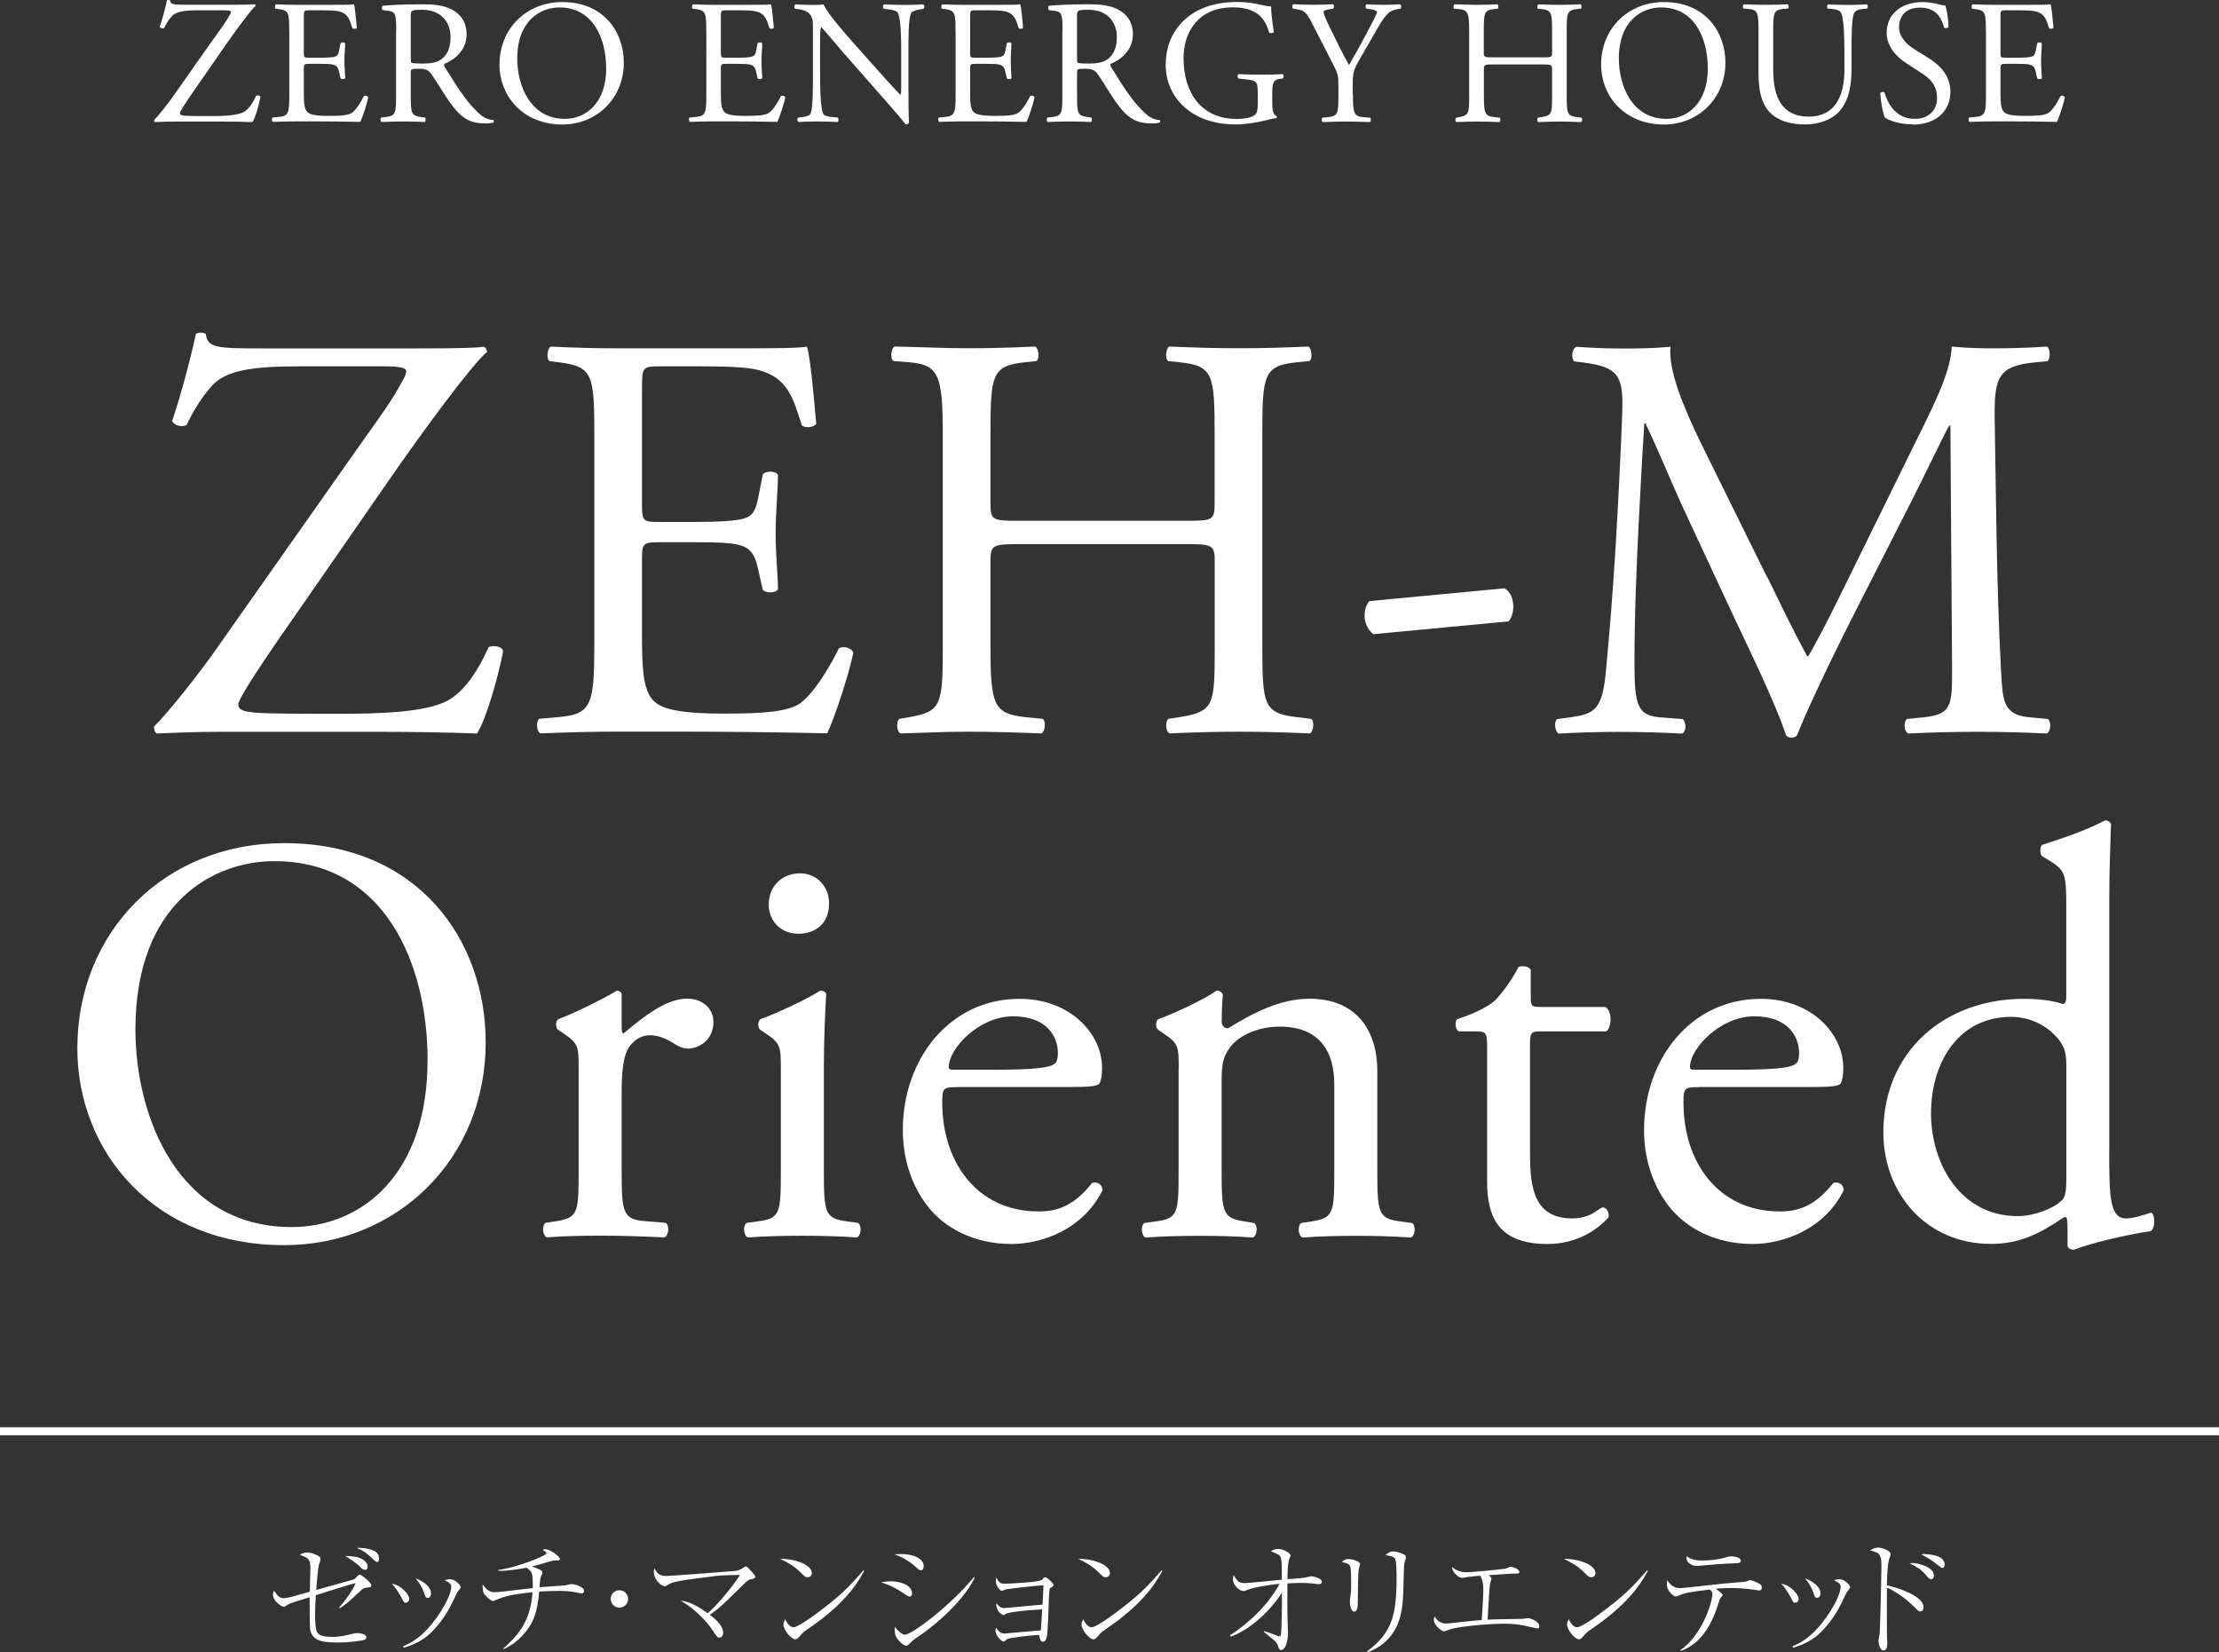
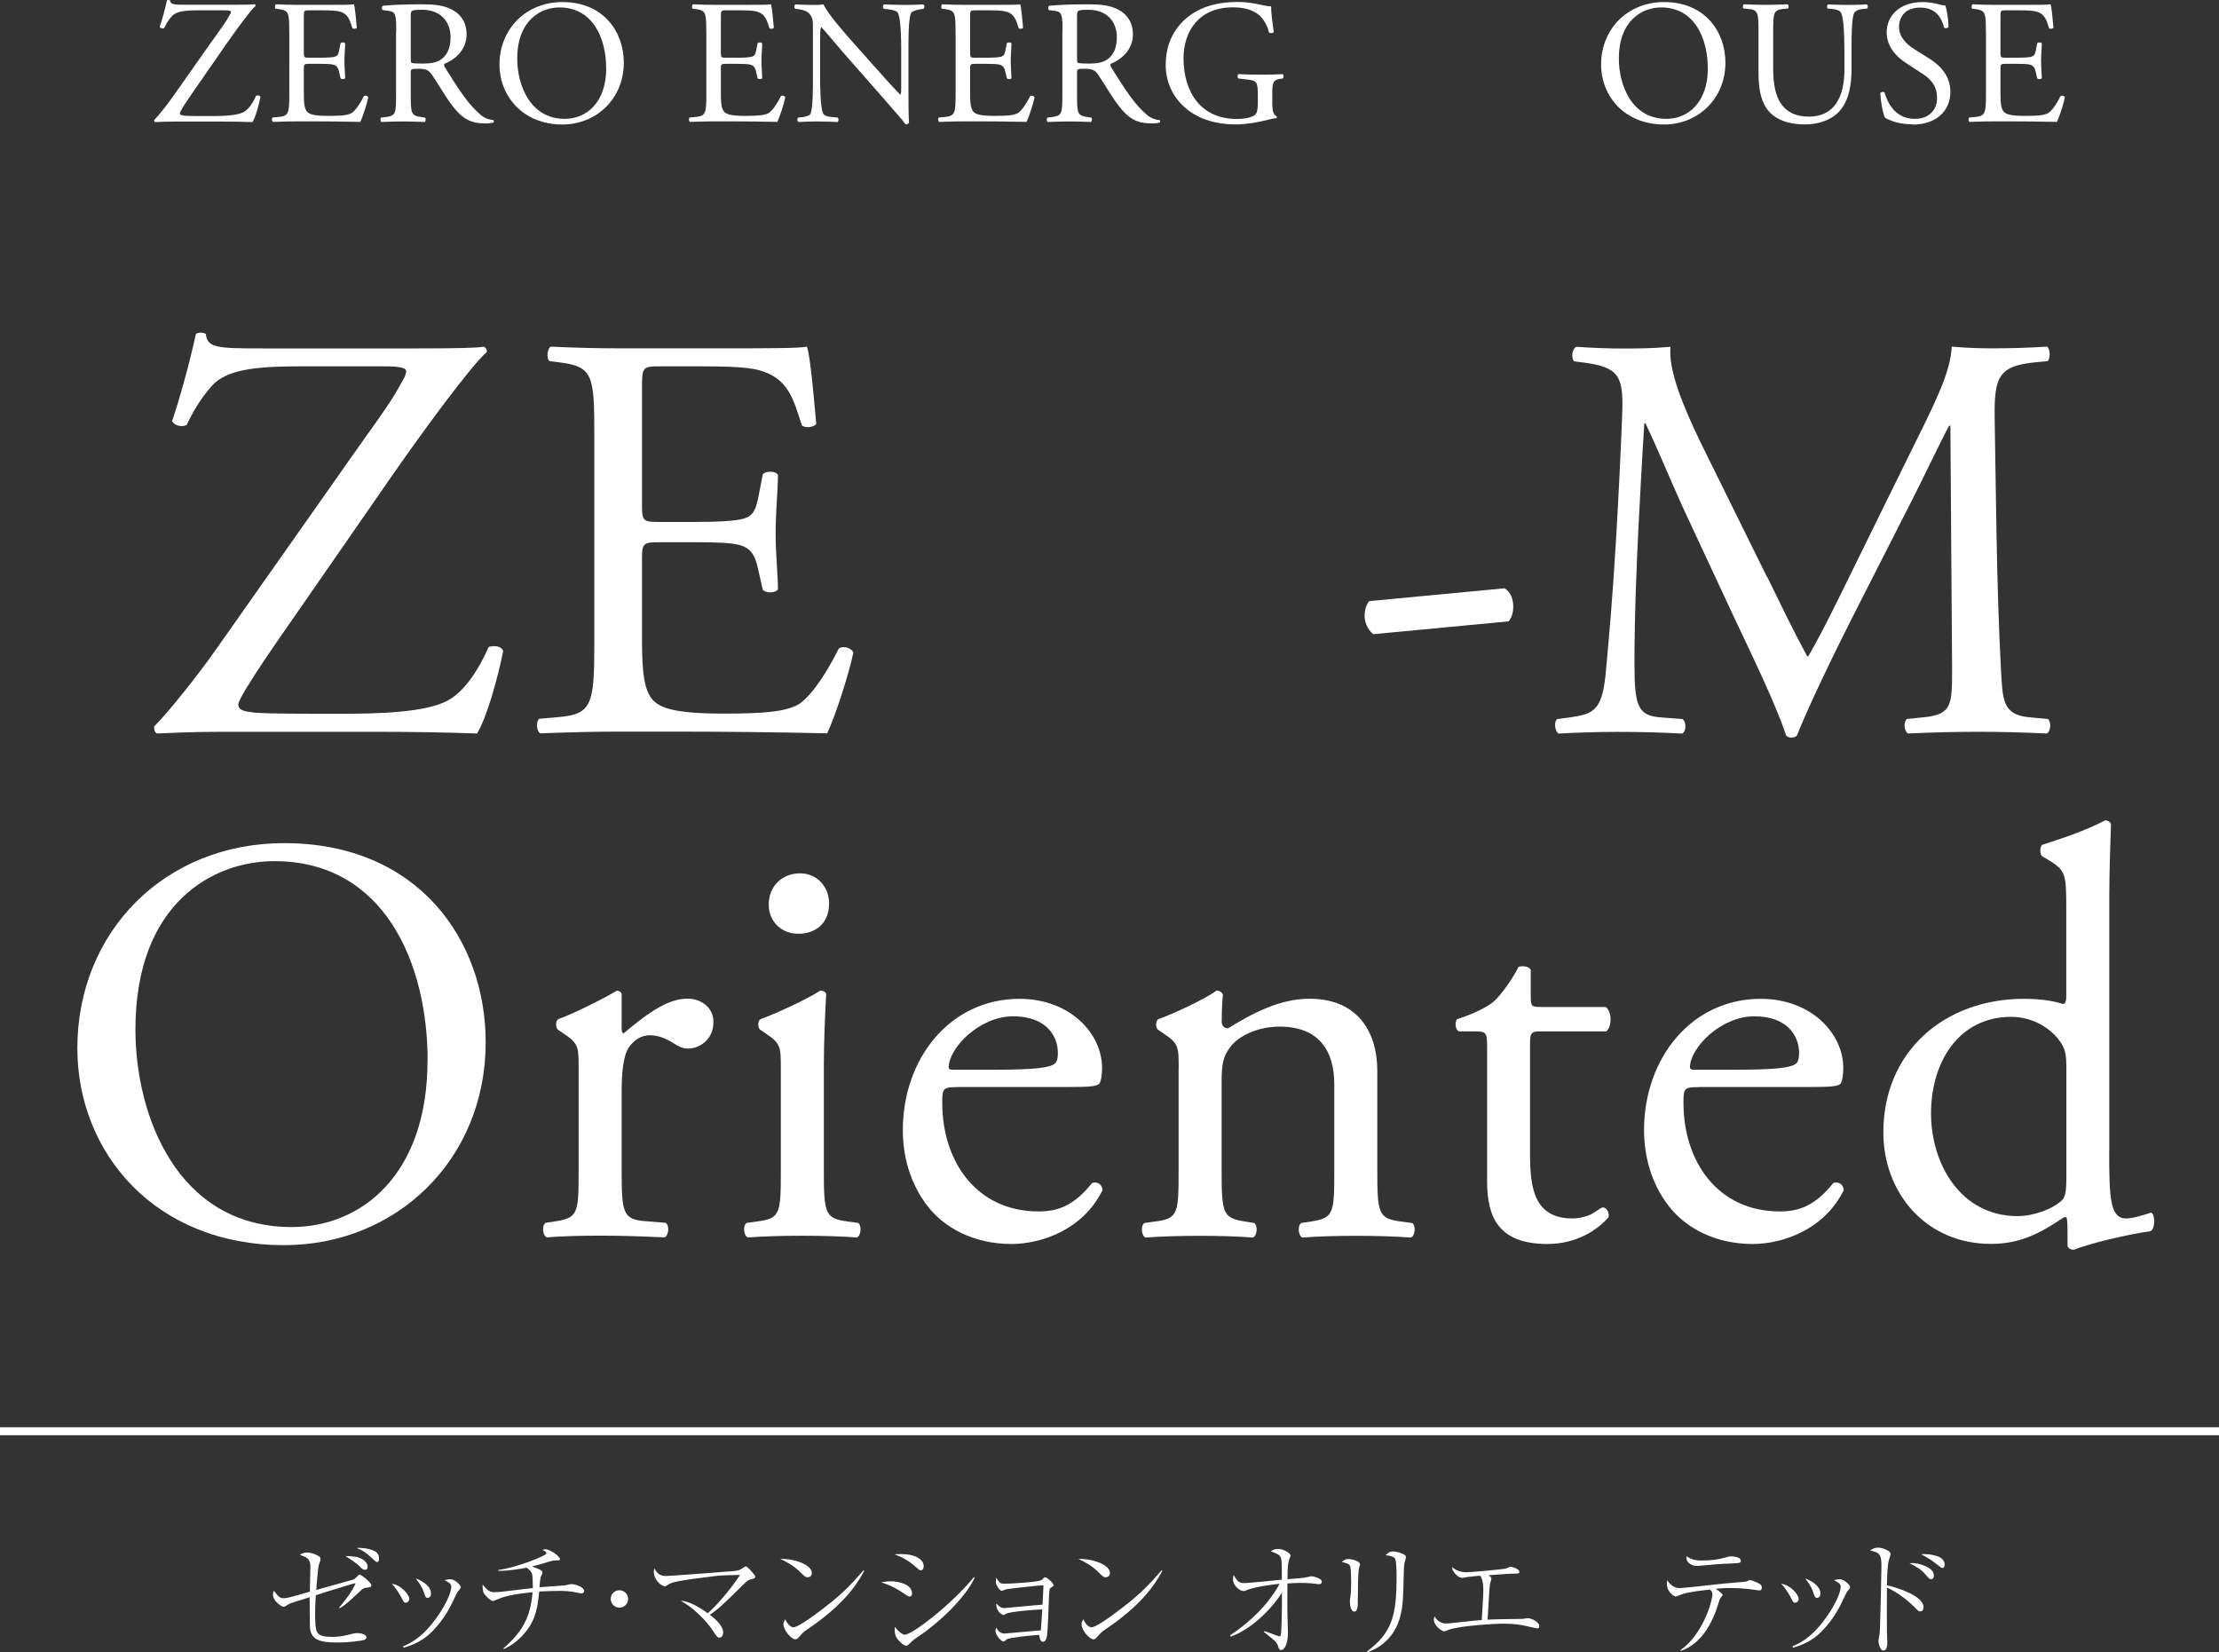
<svg xmlns="http://www.w3.org/2000/svg" id="_イヤー_2" viewBox="0 0 247.58 184.32">
  <rect x="0" y="0" width="247.58" height="184.32" fill="#333333" stroke="none" />
  <defs>
    <style>.cls-1{fill:#fff;}.cls-2{fill:none;stroke:#fff;stroke-miterlimit:10;stroke-width:.89px;}</style>
  </defs>
  <g id="text">
    <g>
      <g>
        <path class="cls-1" d="M38.25,52.34c3.37-4.8,5.25-7.26,6.29-9.2,.45-.78,.78-1.3,.78-1.75,0-.32-.65-.52-2.33-.52h-9.66c-5.18,0-8.1,.45-9.66,2.14-1.36,1.49-2.33,3.3-2.85,4.41-.58,.26-1.36,.06-1.62-.45,.78-2.27,1.88-6.16,2.66-9.72,.26-.19,.78-.19,1.1,0,.19,1.56,1.17,1.62,6.42,1.62h17.11c4.67,0,6.74-.06,7.45-.19,.26,.06,.39,.32,.39,.58-1.75,1.49-7.26,9.01-10.63,13.87l-10.69,15.42c-.71,1.04-6.42,9.07-6.42,10.04,0,.65,.65,.78,1.81,.91,1.68,.13,5.05,.13,9.59,.13,4.15,0,9.53-.13,11.99-1.49,1.88-1.04,3.43-3.43,4.54-5.96,.58-.19,1.43-.13,1.62,.45-.58,2.98-1.88,7.58-2.92,9.2-3.56-.13-7.26-.19-11.79-.19H24.77c-3.43,0-5.77,.13-7.26,.19-.26-.13-.32-.45-.32-.78,1.36-1.3,5.05-5.9,7.06-8.81l14-19.89Z" />
        <path class="cls-1" d="M66.31,48.59c0-6.74-.13-7.71-3.95-8.17l-1.04-.13c-.39-.26-.26-1.43,.13-1.62,2.79,.13,4.99,.19,7.65,.19h12.18c4.15,0,7.97,0,8.75-.19,.39,1.1,.78,5.77,1.04,8.62-.26,.39-1.3,.52-1.62,.13-.97-3.05-1.55-5.31-4.92-6.16-1.36-.32-3.43-.39-6.29-.39h-4.67c-1.94,0-1.94,.13-1.94,2.59v12.96c0,1.81,.2,1.81,2.14,1.81h3.76c2.72,0,4.73-.13,5.51-.39,.78-.26,1.23-.65,1.55-2.27l.52-2.66c.32-.39,1.43-.39,1.69,.06,0,1.56-.26,4.08-.26,6.55,0,2.33,.26,4.8,.26,6.22-.26,.45-1.36,.45-1.69,.06l-.58-2.53c-.26-1.17-.71-2.14-2.01-2.46-.91-.26-2.46-.32-4.99-.32h-3.76c-1.94,0-2.14,.06-2.14,1.75v9.14c0,3.43,.2,5.64,1.23,6.74,.78,.78,2.14,1.49,7.84,1.49,4.99,0,6.87-.26,8.29-.97,1.17-.65,2.92-2.92,4.6-6.29,.45-.32,1.36-.13,1.62,.45-.45,2.27-2.07,7.26-2.92,9.01-5.83-.13-11.6-.19-17.37-.19h-5.83c-2.79,0-4.99,.06-8.81,.19-.39-.19-.52-1.23-.13-1.62l2.14-.19c3.69-.32,4.02-1.3,4.02-8.1v-23.33Z" />
-         <path class="cls-1" d="M113.75,60.7c-3.11,0-3.24,.13-3.24,2.07v9.14c0,6.8,.32,7.71,3.95,8.1l1.88,.19c.39,.26,.26,1.43-.13,1.62-3.5-.13-5.7-.19-8.23-.19-2.79,0-4.99,.13-7.52,.19-.39-.19-.52-1.23-.13-1.62l1.1-.19c3.63-.65,3.76-1.3,3.76-8.1v-23.33c0-6.8-.45-7.91-3.82-8.17l-1.69-.13c-.39-.26-.26-1.43,.13-1.62,3.18,.06,5.38,.19,8.17,.19,2.53,0,4.73-.06,7.52-.19,.39,.19,.52,1.36,.13,1.62l-1.23,.13c-3.76,.39-3.89,1.36-3.89,8.17v7.45c0,2.01,.13,2.07,3.24,2.07h18.53c3.11,0,3.24-.06,3.24-2.07v-7.45c0-6.8-.13-7.78-3.95-8.17l-1.23-.13c-.39-.26-.26-1.43,.13-1.62,2.98,.13,5.18,.19,7.84,.19s4.73-.06,7.65-.19c.39,.19,.52,1.36,.13,1.62l-1.36,.13c-3.76,.39-3.89,1.36-3.89,8.17v23.33c0,6.8,.13,7.65,3.89,8.1l1.56,.19c.39,.26,.26,1.43-.13,1.62-3.11-.13-5.31-.19-7.84-.19-2.66,0-4.99,.06-7.84,.19-.39-.19-.52-1.23-.13-1.62l1.23-.19c3.95-.65,3.95-1.3,3.95-8.1v-9.14c0-1.94-.13-2.07-3.24-2.07h-18.53Z" />
        <path class="cls-1" d="M167.87,65.63c.71,.45,.97,1.23,.97,2.07,0,.65-.19,1.23-.52,1.62l-15.1,1.43c-.71-.58-.97-1.43-.97-2.07s.2-1.23,.52-1.62l15.1-1.43Z" />
        <path class="cls-1" d="M197.16,64.33c1.49,3.05,2.92,6.03,4.47,8.88h.13c1.75-3.05,3.37-6.42,4.99-9.72l6.09-12.38c2.92-5.9,4.79-9.46,4.92-12.44,2.2,.19,3.56,.19,4.86,.19,1.62,0,3.76-.06,5.77-.19,.39,.26,.39,1.36,.06,1.62l-1.36,.13c-4.08,.39-4.6,1.62-4.54,6.16,.13,6.87,.19,18.86,.71,28.19,.19,3.24,.13,4.99,3.17,5.25l2.07,.19c.39,.39,.32,1.36-.13,1.62-2.66-.13-5.31-.19-7.65-.19s-5.18,.06-7.84,.19c-.45-.32-.52-1.23-.13-1.62l1.88-.19c3.17-.32,3.17-1.36,3.17-5.51l-.19-27.02h-.13c-.45,.71-2.92,5.9-4.21,8.42l-5.77,11.34c-2.92,5.7-5.83,11.79-7,14.78-.13,.19-.39,.26-.65,.26-.13,0-.45-.06-.58-.26-1.1-3.43-4.21-9.79-5.7-12.96l-5.83-12.51c-1.36-2.98-2.72-6.35-4.15-9.33h-.13c-.26,4.02-.45,7.78-.65,11.54-.19,3.95-.45,9.72-.45,15.23,0,4.8,.39,5.83,2.92,6.03l2.46,.19c.45,.39,.39,1.43-.07,1.62-2.2-.13-4.73-.19-7.19-.19-2.07,0-4.41,.06-6.61,.19-.39-.32-.52-1.3-.13-1.62l1.43-.19c2.72-.39,3.63-.78,4.02-5.31,.39-4.28,.71-7.84,1.1-14.26,.32-5.38,.58-10.89,.71-14.45,.13-4.08-.39-5.05-4.34-5.57l-1.04-.13c-.32-.39-.26-1.36,.26-1.62,1.94,.13,3.5,.19,5.12,.19,1.49,0,3.24,0,5.38-.19-.26,2.53,1.36,6.55,3.37,10.69l7.39,14.97Z" />
        <path class="cls-1" d="M8.63,116.94c0-12.96,9.72-22.88,23.07-22.88,14.97,0,22.49,10.82,22.49,22.23,0,13.09-9.98,22.62-22.49,22.62-14.39,0-23.07-10.3-23.07-21.97Zm39.08,1.36c0-10.69-4.73-22.23-17.11-22.23-6.74,0-15.49,4.6-15.49,18.79,0,9.59,4.67,22.03,17.43,22.03,7.78,0,15.16-5.83,15.16-18.6Z" />
        <path class="cls-1" d="M64.56,119.27c0-2.53,0-2.85-1.75-4.02l-.58-.39c-.26-.26-.26-.97,.07-1.17,1.49-.52,4.92-2.2,6.54-3.18,.32,.06,.52,.19,.52,.45v3.76c0,.32,.06,.52,.19,.58,2.27-1.88,4.73-3.89,7.13-3.89,1.62,0,2.92,1.04,2.92,2.59,0,2.14-1.75,2.98-2.79,2.98-.65,0-.97-.19-1.43-.45-.97-.65-1.94-1.04-2.85-1.04-1.04,0-1.81,.58-2.33,1.3-.65,.91-.84,2.79-.84,4.99v8.81c0,4.67,.13,5.44,2.59,5.64l2.33,.19c.45,.32,.32,1.43-.13,1.62-3.04-.13-4.92-.19-7.19-.19s-4.28,.06-5.96,.19c-.45-.19-.58-1.3-.13-1.62l1.23-.19c2.4-.39,2.46-.97,2.46-5.64v-11.34Z" />
        <path class="cls-1" d="M87.12,119.27c0-2.53,0-2.85-1.75-4.02l-.58-.39c-.26-.26-.26-.97,.07-1.17,1.49-.52,5.18-2.2,6.67-3.18,.32,0,.58,.13,.65,.39-.13,2.27-.26,5.38-.26,8.04v11.66c0,4.67,.13,5.31,2.46,5.64l1.36,.19c.45,.32,.32,1.43-.13,1.62-1.94-.13-3.82-.19-6.09-.19s-4.28,.06-6.09,.19c-.45-.19-.58-1.3-.13-1.62l1.36-.19c2.4-.32,2.46-.97,2.46-5.64v-11.34Zm5.38-18.47c0,2.33-1.62,3.37-3.43,3.37-2.01,0-3.3-1.49-3.3-3.24,0-2.14,1.55-3.5,3.5-3.5s3.24,1.56,3.24,3.37Z" />
        <path class="cls-1" d="M106.88,121.28c-1.69,0-1.75,.13-1.75,1.75,0,6.55,3.82,12.12,10.76,12.12,2.14,0,3.95-.65,5.96-3.18,.65-.19,1.1,.19,1.17,.78-2.14,4.41-6.8,6.03-10.17,6.03-4.21,0-7.52-1.81-9.4-4.28-1.94-2.53-2.72-5.57-2.72-8.42,0-7.97,5.25-14.65,13.03-14.65,5.57,0,9.2,3.82,9.2,7.71,0,.91-.13,1.43-.26,1.68-.19,.39-1.1,.45-3.82,.45h-11.99Zm4.02-1.94c4.8,0,6.22-.26,6.74-.65,.19-.13,.39-.39,.39-1.23,0-1.81-1.23-4.08-4.99-4.08s-7.13,3.5-7.19,5.64c0,.13,0,.32,.45,.32h4.6Z" />
        <path class="cls-1" d="M131.51,119.27c0-2.53,0-2.85-1.75-4.02l-.58-.39c-.26-.26-.26-.97,.07-1.17,1.49-.52,5.18-2.2,6.48-3.18,.26,0,.58,.13,.71,.45-.13,1.49-.13,2.46-.13,3.05,0,.39,.26,.71,.71,.71,2.72-1.68,5.77-3.3,9.07-3.3,5.38,0,7.58,3.69,7.58,8.04v11.15c0,4.67,.13,5.31,2.46,5.64l1.43,.19c.45,.32,.32,1.43-.13,1.62-1.94-.13-3.82-.19-6.09-.19s-4.28,.06-6.03,.19c-.45-.19-.58-1.3-.13-1.62l1.23-.19c2.4-.39,2.46-.97,2.46-5.64v-9.66c0-3.69-1.69-6.42-6.09-6.42-2.46,0-4.6,1.04-5.51,2.27-.84,1.1-.97,2.01-.97,3.89v9.92c0,4.67,.13,5.25,2.46,5.64l1.17,.19c.45,.32,.32,1.43-.13,1.62-1.75-.13-3.63-.19-5.9-.19s-4.28,.06-6.09,.19c-.45-.19-.58-1.3-.13-1.62l1.36-.19c2.4-.32,2.46-.97,2.46-5.64v-11.34Z" />
        <path class="cls-1" d="M171.88,115.06c-1.1,0-1.17,.19-1.17,1.56v12.12c0,3.76,.45,7.19,4.73,7.19,.65,0,1.23-.13,1.75-.32,.58-.19,1.43-.91,1.62-.91,.52,0,.78,.71,.65,1.1-1.17,1.36-3.5,2.98-6.8,2.98-5.57,0-6.74-3.11-6.74-7v-14.84c0-1.75-.07-1.88-1.36-1.88h-1.81c-.39-.26-.45-.97-.19-1.36,1.88-.58,3.5-1.43,4.15-2.01,.84-.78,2.07-2.53,2.72-3.82,.32-.13,1.1-.13,1.36,.32v2.92c0,1.17,.06,1.23,1.17,1.23h7.19c.78,.58,.65,2.33,.06,2.72h-7.32Z" />
        <path class="cls-1" d="M189.58,121.28c-1.69,0-1.75,.13-1.75,1.75,0,6.55,3.82,12.12,10.76,12.12,2.14,0,3.95-.65,5.96-3.18,.65-.19,1.1,.19,1.17,.78-2.14,4.41-6.8,6.03-10.17,6.03-4.21,0-7.52-1.81-9.4-4.28-1.94-2.53-2.72-5.57-2.72-8.42,0-7.97,5.25-14.65,13.03-14.65,5.57,0,9.2,3.82,9.2,7.71,0,.91-.13,1.43-.26,1.68-.19,.39-1.1,.45-3.82,.45h-11.99Zm4.02-1.94c4.8,0,6.22-.26,6.74-.65,.19-.13,.39-.39,.39-1.23,0-1.81-1.23-4.08-4.99-4.08s-7.13,3.5-7.19,5.64c0,.13,0,.32,.45,.32h4.6Z" />
        <path class="cls-1" d="M235.33,128.41c0,5.12,.07,7.52,1.88,7.52,.71,0,1.81-.32,2.79-.65,.45,.13,.52,1.75-.06,2.07-2.72,.39-6.74,1.36-8.55,2.07-.39,0-.71-.19-.71-.52v-1.1c0-.97,0-1.75-.13-2.01h-.26c-2.85,1.94-5.05,2.98-8.17,2.98-7.19,0-11.99-5.64-11.99-12.44,0-9.07,6.87-14.9,15.68-14.9,2.2,0,3.63,.32,4.34,.58,.32,0,.39-.39,.39-.91v-9.79c0-3.82-.07-4.21-2.01-5.38l-.65-.39c-.32-.19-.32-1.1,0-1.3,1.62-.52,4.67-1.49,7-2.72,.26,0,.52,.13,.65,.39-.06,1.94-.19,5.18-.19,8.04v28.45Zm-4.79-9.72c0-1.3-.26-1.88-.71-2.53-.97-1.36-2.92-2.72-5.44-2.72-5.9,0-8.94,5.12-8.94,10.76s3.3,11.47,9.66,11.47c1.75,0,3.95-.78,4.99-1.81,.39-.39,.45-1.36,.45-2.4v-12.77Z" />
      </g>
      <g>
        <path class="cls-1" d="M23.62,4.64c1.03-1.46,1.6-2.21,1.91-2.8,.14-.24,.24-.39,.24-.53,0-.1-.2-.16-.71-.16h-2.94c-1.58,0-2.47,.14-2.94,.65-.41,.45-.71,1.01-.87,1.34-.18,.08-.41,.02-.49-.14,.24-.69,.57-1.87,.81-2.96,.08-.06,.24-.06,.34,0,.06,.47,.35,.49,1.95,.49h5.21c1.42,0,2.05-.02,2.27-.06,.08,.02,.12,.1,.12,.18-.53,.45-2.21,2.74-3.24,4.22l-3.26,4.7c-.22,.32-1.95,2.76-1.95,3.06,0,.2,.2,.24,.55,.28,.51,.04,1.54,.04,2.92,.04,1.26,0,2.9-.04,3.65-.45,.57-.32,1.05-1.05,1.38-1.82,.18-.06,.43-.04,.49,.14-.18,.91-.57,2.31-.89,2.8-1.08-.04-2.21-.06-3.59-.06h-5.07c-1.05,0-1.76,.04-2.21,.06-.08-.04-.1-.14-.1-.24,.42-.39,1.54-1.8,2.15-2.68l4.26-6.06Z" />
        <path class="cls-1" d="M32.27,3.5c0-2.05-.04-2.35-1.2-2.49l-.32-.04c-.12-.08-.08-.43,.04-.49,.85,.04,1.52,.06,2.33,.06h3.71c1.26,0,2.43,0,2.66-.06,.12,.34,.24,1.76,.32,2.62-.08,.12-.39,.16-.49,.04-.3-.93-.47-1.62-1.5-1.87-.41-.1-1.05-.12-1.91-.12h-1.42c-.59,0-.59,.04-.59,.79v3.95c0,.55,.06,.55,.65,.55h1.14c.83,0,1.44-.04,1.68-.12,.24-.08,.38-.2,.47-.69l.16-.81c.1-.12,.43-.12,.51,.02,0,.47-.08,1.24-.08,1.99,0,.71,.08,1.46,.08,1.89-.08,.14-.41,.14-.51,.02l-.18-.77c-.08-.36-.22-.65-.61-.75-.28-.08-.75-.1-1.52-.1h-1.14c-.59,0-.65,.02-.65,.53v2.78c0,1.05,.06,1.72,.38,2.05,.24,.24,.65,.45,2.39,.45,1.52,0,2.09-.08,2.53-.3,.36-.2,.89-.89,1.4-1.91,.14-.1,.41-.04,.49,.14-.14,.69-.63,2.21-.89,2.74-1.78-.04-3.53-.06-5.29-.06h-1.78c-.85,0-1.52,.02-2.68,.06-.12-.06-.16-.37-.04-.49l.65-.06c1.12-.1,1.22-.39,1.22-2.47V3.5Z" />
        <path class="cls-1" d="M44.21,3.52c0-1.87-.06-2.21-.87-2.31l-.63-.08c-.14-.1-.14-.41,.02-.49,1.1-.1,2.47-.16,4.4-.16,1.22,0,2.39,.1,3.29,.59,.95,.49,1.64,1.38,1.64,2.76,0,1.87-1.48,2.9-2.47,3.29-.1,.12,0,.32,.1,.47,1.58,2.55,2.62,4.12,3.97,5.25,.34,.3,.83,.51,1.36,.55,.1,.04,.12,.2,.02,.28-.18,.06-.49,.1-.87,.1-1.68,0-2.68-.49-4.08-2.49-.51-.73-1.32-2.09-1.93-2.98-.3-.43-.61-.63-1.4-.63-.89,0-.93,.02-.93,.43v2.49c0,2.07,.04,2.31,1.18,2.47l.41,.06c.12,.1,.08,.43-.04,.49-.89-.04-1.56-.06-2.35-.06-.83,0-1.54,.02-2.47,.06-.12-.06-.16-.36-.04-.49l.49-.06c1.14-.14,1.18-.39,1.18-2.47V3.52Zm1.62,2.82c0,.36,0,.57,.06,.65,.06,.06,.36,.1,1.36,.1,.71,0,1.46-.08,2.03-.51,.53-.41,.99-1.1,.99-2.45,0-1.56-.97-3.04-3.16-3.04-1.22,0-1.28,.08-1.28,.63V6.34Z" />
        <path class="cls-1" d="M55.73,7.19c0-3.95,2.96-6.96,7.02-6.96,4.56,0,6.85,3.29,6.85,6.77,0,3.99-3.04,6.89-6.85,6.89-4.38,0-7.02-3.14-7.02-6.69Zm11.9,.41c0-3.26-1.44-6.77-5.21-6.77-2.05,0-4.71,1.4-4.71,5.72,0,2.92,1.42,6.71,5.31,6.71,2.37,0,4.62-1.78,4.62-5.66Z" />
        <path class="cls-1" d="M78.8,3.5c0-2.05-.04-2.35-1.2-2.49l-.32-.04c-.12-.08-.08-.43,.04-.49,.85,.04,1.52,.06,2.33,.06h3.71c1.26,0,2.43,0,2.66-.06,.12,.34,.24,1.76,.32,2.62-.08,.12-.39,.16-.49,.04-.3-.93-.47-1.62-1.5-1.87-.41-.1-1.05-.12-1.91-.12h-1.42c-.59,0-.59,.04-.59,.79v3.95c0,.55,.06,.55,.65,.55h1.14c.83,0,1.44-.04,1.68-.12,.24-.08,.38-.2,.47-.69l.16-.81c.1-.12,.43-.12,.51,.02,0,.47-.08,1.24-.08,1.99,0,.71,.08,1.46,.08,1.89-.08,.14-.41,.14-.51,.02l-.18-.77c-.08-.36-.22-.65-.61-.75-.28-.08-.75-.1-1.52-.1h-1.14c-.59,0-.65,.02-.65,.53v2.78c0,1.05,.06,1.72,.38,2.05,.24,.24,.65,.45,2.39,.45,1.52,0,2.09-.08,2.53-.3,.36-.2,.89-.89,1.4-1.91,.14-.1,.41-.04,.49,.14-.14,.69-.63,2.21-.89,2.74-1.78-.04-3.53-.06-5.29-.06h-1.78c-.85,0-1.52,.02-2.68,.06-.12-.06-.16-.37-.04-.49l.65-.06c1.12-.1,1.22-.39,1.22-2.47V3.5Z" />
        <path class="cls-1" d="M101.36,10.21c0,.59,0,2.94,.06,3.45-.04,.12-.16,.22-.38,.22-.24-.34-.81-1.03-2.53-2.98l-4.58-5.21c-.53-.61-1.87-2.23-2.29-2.66h-.04c-.08,.24-.1,.69-.1,1.28v4.3c0,.93,.02,3.49,.36,4.08,.12,.22,.51,.34,1.01,.37l.61,.06c.12,.16,.1,.39-.04,.49-.89-.04-1.58-.06-2.31-.06-.83,0-1.36,.02-2.05,.06-.14-.1-.16-.37-.04-.49l.53-.06c.45-.06,.77-.18,.87-.39,.28-.71,.26-3.12,.26-4.06V2.91c0-.55-.02-.97-.43-1.42-.28-.28-.75-.41-1.22-.47l-.34-.04c-.12-.12-.12-.41,.04-.49,.83,.06,1.88,.06,2.23,.06,.32,0,.65-.02,.91-.06,.39,1.01,2.72,3.61,3.37,4.34l1.91,2.15c1.36,1.52,2.33,2.62,3.26,3.57h.04c.08-.1,.08-.41,.08-.83V5.49c0-.93-.02-3.49-.39-4.08-.12-.18-.43-.3-1.22-.39l-.33-.04c-.14-.12-.12-.43,.04-.49,.91,.04,1.58,.06,2.33,.06,.85,0,1.36-.02,2.03-.06,.16,.1,.16,.37,.04,.49l-.28,.04c-.63,.1-1.03,.26-1.11,.41-.33,.71-.3,3.16-.3,4.06v4.72Z" />
        <path class="cls-1" d="M106.61,3.5c0-2.05-.04-2.35-1.2-2.49l-.32-.04c-.12-.08-.08-.43,.04-.49,.85,.04,1.52,.06,2.33,.06h3.71c1.26,0,2.43,0,2.66-.06,.12,.34,.24,1.76,.32,2.62-.08,.12-.39,.16-.49,.04-.3-.93-.47-1.62-1.5-1.87-.41-.1-1.05-.12-1.91-.12h-1.42c-.59,0-.59,.04-.59,.79v3.95c0,.55,.06,.55,.65,.55h1.14c.83,0,1.44-.04,1.68-.12,.24-.08,.38-.2,.47-.69l.16-.81c.1-.12,.43-.12,.51,.02,0,.47-.08,1.24-.08,1.99,0,.71,.08,1.46,.08,1.89-.08,.14-.41,.14-.51,.02l-.18-.77c-.08-.36-.22-.65-.61-.75-.28-.08-.75-.1-1.52-.1h-1.14c-.59,0-.65,.02-.65,.53v2.78c0,1.05,.06,1.72,.38,2.05,.24,.24,.65,.45,2.39,.45,1.52,0,2.09-.08,2.53-.3,.36-.2,.89-.89,1.4-1.91,.14-.1,.41-.04,.49,.14-.14,.69-.63,2.21-.89,2.74-1.78-.04-3.53-.06-5.29-.06h-1.78c-.85,0-1.52,.02-2.68,.06-.12-.06-.16-.37-.04-.49l.65-.06c1.12-.1,1.22-.39,1.22-2.47V3.5Z" />
        <path class="cls-1" d="M118.55,3.52c0-1.87-.06-2.21-.87-2.31l-.63-.08c-.14-.1-.14-.41,.02-.49,1.1-.1,2.47-.16,4.4-.16,1.22,0,2.39,.1,3.29,.59,.95,.49,1.64,1.38,1.64,2.76,0,1.87-1.48,2.9-2.47,3.29-.1,.12,0,.32,.1,.47,1.58,2.55,2.62,4.12,3.97,5.25,.34,.3,.83,.51,1.36,.55,.1,.04,.12,.2,.02,.28-.18,.06-.49,.1-.87,.1-1.68,0-2.68-.49-4.08-2.49-.51-.73-1.32-2.09-1.93-2.98-.3-.43-.61-.63-1.4-.63-.89,0-.93,.02-.93,.43v2.49c0,2.07,.04,2.31,1.18,2.47l.41,.06c.12,.1,.08,.43-.04,.49-.89-.04-1.56-.06-2.35-.06-.83,0-1.54,.02-2.47,.06-.12-.06-.16-.36-.04-.49l.49-.06c1.14-.14,1.18-.39,1.18-2.47V3.52Zm1.62,2.82c0,.36,0,.57,.06,.65,.06,.06,.36,.1,1.36,.1,.71,0,1.46-.08,2.03-.51,.53-.41,.99-1.1,.99-2.45,0-1.56-.97-3.04-3.16-3.04-1.22,0-1.28,.08-1.28,.63V6.34Z" />
        <path class="cls-1" d="M141.95,11.55c0,.79,.12,1.26,.47,1.4,.06,.06,.06,.18-.02,.24-.24,0-.59,.08-.97,.18-1.04,.28-2.47,.51-3.53,.51-2.35,0-4.5-.65-6.02-2.19-1.18-1.18-1.82-2.74-1.82-4.48s.55-3.37,1.78-4.68c1.32-1.38,3.27-2.31,6.25-2.31,1.12,0,2.17,.22,2.51,.3,.38,.08,.99,.22,1.22,.18,0,.65,.12,1.68,.3,2.86-.06,.16-.41,.18-.53,.06-.55-2.13-2.03-2.8-4.04-2.8-3.83,0-5.5,2.72-5.5,5.68,0,3.79,1.95,6.77,5.92,6.77,1.22,0,1.95-.26,2.17-.59,.1-.14,.2-.49,.2-1.12v-.79c0-1.66-.06-1.78-1.28-1.91l-.87-.1c-.16-.08-.14-.43,0-.49,.57,.04,1.66,.06,2.82,.06,.77,0,1.44-.02,2.09-.06,.14,.08,.16,.37,.02,.49l-.32,.04c-.83,.1-.85,.65-.85,1.66v1.1Z" />
-         <path class="cls-1" d="M150.95,10.56c0,2.11,.12,2.43,1.18,2.51l.75,.06c.12,.12,.08,.43-.04,.49-1.22-.04-1.89-.06-2.68-.06-.83,0-1.54,.02-2.58,.06-.12-.06-.16-.37-.04-.49l.61-.06c1.14-.12,1.18-.39,1.18-2.51v-1.01c0-1.09-.06-1.34-.63-2.45l-2.33-4.54c-.67-1.3-.97-1.4-1.56-1.5l-.55-.1c-.12-.14-.1-.41,.04-.49,.63,.04,1.34,.06,2.29,.06s1.62-.02,2.11-.06c.18,.06,.18,.37,.06,.49l-.26,.04c-.69,.1-.83,.2-.83,.36,0,.2,.51,1.32,.61,1.52,.73,1.46,1.46,3.02,2.23,4.38,.61-1.05,1.26-2.19,1.85-3.33,.55-1.03,1.28-2.37,1.28-2.6,0-.12-.36-.26-.83-.32l-.36-.04c-.14-.14-.12-.41,.04-.49,.71,.04,1.28,.06,1.89,.06s1.16-.02,1.83-.06c.16,.1,.18,.37,.04,.49l-.55,.1c-1.03,.18-1.62,1.42-2.6,3.12l-1.24,2.15c-.87,1.5-.93,1.68-.93,3.2v1.03Z" />
-         <path class="cls-1" d="M166.55,7.19c-.95,0-.99,.04-.99,.63v2.78c0,2.07,.1,2.35,1.2,2.47l.57,.06c.12,.08,.08,.43-.04,.49-1.07-.04-1.74-.06-2.51-.06-.85,0-1.52,.04-2.29,.06-.12-.06-.16-.37-.04-.49l.33-.06c1.11-.2,1.14-.39,1.14-2.47V3.5c0-2.07-.14-2.41-1.16-2.49l-.51-.04c-.12-.08-.08-.43,.04-.49,.97,.02,1.64,.06,2.49,.06,.77,0,1.44-.02,2.29-.06,.12,.06,.16,.41,.04,.49l-.38,.04c-1.14,.12-1.18,.41-1.18,2.49v2.27c0,.61,.04,.63,.99,.63h5.64c.95,0,.99-.02,.99-.63V3.5c0-2.07-.04-2.37-1.2-2.49l-.38-.04c-.12-.08-.08-.43,.04-.49,.91,.04,1.58,.06,2.39,.06s1.44-.02,2.33-.06c.12,.06,.16,.41,.04,.49l-.41,.04c-1.14,.12-1.18,.41-1.18,2.49v7.1c0,2.07,.04,2.33,1.18,2.47l.47,.06c.12,.08,.08,.43-.04,.49-.95-.04-1.62-.06-2.39-.06-.81,0-1.52,.02-2.39,.06-.12-.06-.16-.37-.04-.49l.38-.06c1.2-.2,1.2-.39,1.2-2.47v-2.78c0-.59-.04-.63-.99-.63h-5.64Z" />
        <path class="cls-1" d="M178.64,7.19c0-3.95,2.96-6.96,7.02-6.96,4.56,0,6.85,3.29,6.85,6.77,0,3.99-3.04,6.89-6.85,6.89-4.38,0-7.02-3.14-7.02-6.69Zm11.9,.41c0-3.26-1.44-6.77-5.21-6.77-2.05,0-4.71,1.4-4.71,5.72,0,2.92,1.42,6.71,5.31,6.71,2.37,0,4.62-1.78,4.62-5.66Z" />
        <path class="cls-1" d="M205.78,5.49c0-1.22-.04-3.49-.38-4.08-.14-.24-.49-.37-.99-.41l-.49-.04c-.12-.14-.08-.39,.04-.47,.75,.04,1.48,.06,2.25,.06,.83,0,1.36-.02,2.07-.06,.16,.1,.14,.36,.04,.47l-.47,.04c-.49,.04-.87,.22-.99,.47-.28,.65-.28,2.92-.28,4.02v2.23c0,1.72-.28,3.53-1.38,4.72-.85,.93-2.31,1.44-3.77,1.44-1.36,0-2.72-.26-3.69-1.09-1.05-.87-1.54-2.31-1.54-4.66V3.48c0-2.05-.04-2.39-1.18-2.49l-.49-.04c-.12-.08-.08-.41,.04-.47,.99,.04,1.66,.06,2.45,.06s1.46-.02,2.43-.06c.12,.06,.16,.39,.04,.47l-.47,.04c-1.14,.1-1.18,.43-1.18,2.49V7.74c0,3.18,.99,5.27,4,5.27,2.86,0,3.95-2.25,3.95-5.25v-2.27Z" />
        <path class="cls-1" d="M213.4,13.87c-1.66,0-2.7-.51-3.08-.73-.24-.43-.49-1.83-.53-2.76,.1-.14,.39-.18,.47-.06,.3,1.01,1.11,2.94,3.39,2.94,1.66,0,2.47-1.09,2.47-2.27,0-.87-.18-1.83-1.62-2.76l-1.87-1.22c-.99-.65-2.13-1.78-2.13-3.39,0-1.87,1.46-3.39,4.02-3.39,.61,0,1.32,.12,1.83,.26,.26,.08,.53,.12,.69,.12,.18,.47,.36,1.58,.36,2.41-.08,.12-.39,.18-.49,.06-.26-.95-.79-2.23-2.68-2.23s-2.35,1.28-2.35,2.19c0,1.14,.95,1.97,1.68,2.43l1.58,.99c1.24,.77,2.47,1.91,2.47,3.79,0,2.17-1.64,3.65-4.2,3.65Z" />
        <path class="cls-1" d="M221.57,3.5c0-2.05-.04-2.35-1.2-2.49l-.32-.04c-.12-.08-.08-.43,.04-.49,.85,.04,1.52,.06,2.33,.06h3.71c1.26,0,2.43,0,2.66-.06,.12,.34,.24,1.76,.32,2.62-.08,.12-.39,.16-.49,.04-.3-.93-.47-1.62-1.5-1.87-.41-.1-1.05-.12-1.91-.12h-1.42c-.59,0-.59,.04-.59,.79v3.95c0,.55,.06,.55,.65,.55h1.14c.83,0,1.44-.04,1.68-.12,.24-.08,.38-.2,.47-.69l.16-.81c.1-.12,.43-.12,.51,.02,0,.47-.08,1.24-.08,1.99,0,.71,.08,1.46,.08,1.89-.08,.14-.41,.14-.51,.02l-.18-.77c-.08-.36-.22-.65-.61-.75-.28-.08-.75-.1-1.52-.1h-1.14c-.59,0-.65,.02-.65,.53v2.78c0,1.05,.06,1.72,.38,2.05,.24,.24,.65,.45,2.39,.45,1.52,0,2.09-.08,2.53-.3,.36-.2,.89-.89,1.4-1.91,.14-.1,.41-.04,.49,.14-.14,.69-.63,2.21-.89,2.74-1.78-.04-3.53-.06-5.29-.06h-1.78c-.85,0-1.52,.02-2.68,.06-.12-.06-.16-.37-.04-.49l.65-.06c1.12-.1,1.22-.39,1.22-2.47V3.5Z" />
      </g>
      <g>
        <path class="cls-1" d="M37.85,179.32c.67-.76,1.5-1.88,1.83-2.7-.38,.08-.62,.15-.83,.22-1.65,.5-2.98,.92-3.61,1.12-.06,.8-.08,1.27-.08,2.14,0,.48,.01,1.61,.22,1.98,.2,.34,.56,.53,1.7,.53,.9,0,1.42-.14,2.3-.36,.1-.03,.31-.06,.43-.06,.71,0,1.08,.25,1.08,.46,0,.07-.04,.24-.29,.31-.21,.07-1.46,.28-3.03,.28-2.03,0-2.73-.39-2.96-1.41-.06-.27-.06-3.17-.06-3.64-.35,.11-2.07,.63-2.27,.73-.07,.03-.36,.24-.43,.27-.07,.03-.14,.06-.22,.06-.22,0-1.18-.64-1.18-1.36,0-.13,.04-.24,.1-.43,.52,.66,.66,.84,1.11,.84,.36,0,.71-.1,2.91-.73,.01-.27,.06-2.7,.06-2.82,0-.87-.43-1.02-1.18-1.3,.39-.25,.77-.25,.81-.25,.62,0,1.32,.39,1.42,.49,.08,.1,.08,.2,.08,.24,0,.1,0,.13-.18,.63-.1,.29-.27,2.35-.29,2.82,.34-.1,.71-.21,4.13-1.16,.17-.07,.18-.1,.39-.31,.21-.22,.24-.24,.32-.24,.22,0,1.3,.91,1.3,1.18,0,.2-.08,.21-.49,.27-.32,.04-.42,.07-.64,.28-1.62,1.51-1.72,1.61-2.41,2.02l-.04-.07Zm1.71-5.66c.62,.08,1.46,.46,1.46,1.16,0,.22-.14,.31-.29,.31-.24,0-.38-.14-.63-.42-.21-.22-1.05-.81-1.57-1.12,.31,0,.63,.01,1.04,.07Zm1.97-.73c.43,.15,.76,.39,.76,.95,0,.29-.1,.38-.21,.38-.13,0-.18-.06-.64-.49-.5-.48-.91-.78-1.65-1.08,.8-.04,1.36,.1,1.75,.24Z" />
        <path class="cls-1" d="M45.66,178.34c0,.28-.18,.46-.41,.46-.17,0-.2-.06-.49-.63,0,0-.5-.95-1.05-1.48,1.02,.1,1.95,1.22,1.95,1.65Zm-.67,5.32c.81-.35,2.4-1.05,4.24-3.96,1.01-1.61,1.12-2.45,1.12-2.7,0-.27-.18-.42-.74-.71,.18-.06,.39-.11,.64-.11,.49,0,1.15,.64,1.15,.87,0,.13-.03,.17-.28,.46-.08,.11-.13,.17-.25,.43-.56,1.2-1.19,2.58-2.66,4.08-1.06,1.08-2.24,1.53-3.21,1.81v-.15Zm3.1-5.9c0,.43-.27,.5-.36,.5-.24,0-.28-.13-.45-.64-.21-.66-.63-1.2-.9-1.53,.81,.29,1.71,.9,1.71,1.67Z" />
        <path class="cls-1" d="M56.14,183.92c2.07-1.81,3.04-3.38,3.28-6.29-2.2,.22-3.14,.46-3.92,.8-.08,.03-.45,.18-.5,.18-.27,0-.8-.56-.98-.8-.2-.27-.17-.87-.17-1.05,.56,.76,.92,.87,1.29,.87,.22,0,.62-.03,1.06-.08,1.46-.18,1.62-.2,3.25-.38,0-.45-.01-1.34-.1-1.61-.08-.25-.22-.38-.59-.67-.24,.06-2.03,.39-3.15,.35v-.1c1.81-.2,5.13-1.5,5.31-1.78,.03-.03,.04-.06,.04-.1,0-.08-.03-.15-.43-.35,.17-.07,.24-.07,.31-.07,.55,0,1.64,.8,1.64,1.09,0,.13-.11,.15-.2,.15-.57,0-.62,0-1.58,.31-.67,.21-1.11,.31-1.36,.36,.73,.24,1.02,.43,1.09,.49,.06,.06,.08,.14,.08,.22,0,.1-.01,.15-.15,.41-.08,.15-.14,.8-.17,1.2,.77-.06,2.03-.13,2.82-.2,.11-.01,.63-.15,.74-.15,.36,0,1.42,.31,1.42,.76,0,.13-.08,.28-.27,.28-.04,0-.14-.01-.29-.04-.42-.1-1.13-.24-2.07-.24-.78,0-1.61,.03-2.38,.07-.2,2.47-.71,3.54-1.61,4.62-.97,1.16-1.95,1.62-2.35,1.81l-.04-.07Z" />
        <path class="cls-1" d="M70.08,178.38c0,.55-.45,.97-.97,.97s-.97-.43-.97-.97,.42-.97,.97-.97,.97,.43,.97,.97Z" />
        <path class="cls-1" d="M80.68,182.17s0,.52-.41,.52c-.22,0-.24-.01-.8-.87-.64-.95-1.58-1.84-2.25-2.38-.53-.42-.94-.67-1.27-.87,.55,.07,1.3,.18,3.01,1.4,.76-.6,2.54-2.61,3.61-4.27-.67,.01-2.06,.04-2.65,.11-3.88,.49-4.89,.62-5.43,1.01-.21,.14-.24,.15-.32,.15-.31,0-1.22-.64-1.22-1.62,0-.14,.03-.24,.07-.38,.35,.7,.76,.85,1.32,.85,.36,0,7.44-.53,7.65-.56,.5-.07,.62-.15,.9-.34,.21-.14,.27-.17,.32-.17,.17,0,.62,.53,.81,.76,.18,.22,.24,.28,.24,.41,0,.15-.06,.17-.52,.28-.29,.07-.35,.13-.92,.69-1.99,1.96-2.69,2.65-3.63,3.25,.56,.43,1.5,1.19,1.5,2.03Z" />
        <path class="cls-1" d="M90.59,175.48c0,.1-.07,.48-.48,.48-.25,0-.36-.11-.8-.55-.77-.77-1.47-1.12-2.26-1.5,1.7-.03,3.53,.69,3.53,1.57Zm5.83-.24c-1.05,2.06-2.68,3.74-4.48,5.17-.64,.52-1.21,.91-1.93,1.41-.41,.28-.45,.34-.9,.85-.1,.11-.2,.21-.38,.21-.46,0-1.32-1.06-1.32-1.65,0-.24,.11-.42,.2-.59,.25,.57,.62,.9,.9,.9,.45,0,1.75-.92,2.27-1.3,3.03-2.21,3.98-3.24,5.56-5.06l.08,.06Z" />
        <path class="cls-1" d="M99.35,176.41c1.02,0,2.41,.38,2.41,1.36,0,.04,0,.34-.27,.34-.17,0-.29-.1-.57-.29-1.18-.81-1.88-1.06-2.61-1.29,.35-.07,.63-.11,1.04-.11Zm1.19-3.04c1.39,0,2.52,.5,2.52,1.36,0,.25-.13,.46-.32,.46-.13,0-.24-.08-.49-.32-1.09-.99-2-1.3-2.45-1.46,.29-.03,.48-.04,.74-.04Zm8.21,2.63c-.88,1.96-3.57,4.76-6.4,6.65-.38,.25-.5,.35-1.01,.84-.08,.08-.15,.11-.21,.11-.38,0-.95-.69-1.01-.77-.29-.35-.32-.9-.29-1.34,.31,.43,.85,.88,1.11,.88,.83,0,5.18-3.32,7.73-6.43l.08,.06Z" />
        <path class="cls-1" d="M112.26,180.02c-.2,.14-.22,.15-.31,.15-.06,0-.81-.28-.8-1.3,.21,.22,.49,.53,.88,.53,.22,0,3.6-.35,4.29-.38,.06-1.06,.06-1.18,.1-2.17-.32,.01-3.39,.32-4.16,.45-.08,.01-.42,.18-.49,.18-.2,0-.66-.59-.66-1.01,0-.08,0-.13,.04-.48,.39,.69,.55,.69,.99,.69s3.84-.17,4.1-.43c.2-.2,.29-.29,.36-.29,.24,0,.95,.67,.95,.9,0,.07-.03,.1-.31,.27-.13,.08-.14,.1-.2,.9-.04,.73-.11,4.03-.25,4.61-.11,.42-.29,.52-.42,.52-.31,0-.38-.45-.43-.77-.9,.04-3.4,.32-3.6,.49-.27,.22-.28,.25-.39,.25-.18,0-.88-.62-.88-1.22,0-.11,.03-.18,.07-.34,.2,.36,.49,.67,.92,.67,.1,0,3.85-.34,4.08-.36,0-.22,.01-.32,.08-1.25,.03-.48,.03-.53,.06-1.08-.94,.01-3.71,.27-4.03,.48Z" />
        <path class="cls-1" d="M123.85,175.48c0,.1-.07,.48-.48,.48-.25,0-.36-.11-.8-.55-.77-.77-1.47-1.12-2.26-1.5,1.7-.03,3.53,.69,3.53,1.57Zm5.83-.24c-1.05,2.06-2.68,3.74-4.48,5.17-.64,.52-1.21,.91-1.93,1.41-.41,.28-.45,.34-.9,.85-.1,.11-.2,.21-.38,.21-.46,0-1.32-1.06-1.32-1.65,0-.24,.11-.42,.2-.59,.25,.57,.62,.9,.9,.9,.45,0,1.75-.92,2.27-1.3,3.03-2.21,3.98-3.24,5.56-5.06l.08,.06Z" />
        <path class="cls-1" d="M137.26,182.42c.94-.6,1.82-1.32,2.65-2.09,1.12-1.06,2.12-2.27,2.86-3.64-1.08,.11-2.94,.38-3.64,.7-.2,.08-.24,.11-.38,.11-.45,0-1.18-.63-1.18-1.27,0-.15,.01-.25,.06-.52,.45,.71,.57,.9,1.26,.9,.46,0,3.47-.32,4.13-.38,0-.24-.01-1.29-.01-1.5-.01-.95-.15-1.15-.39-1.3-.08-.06-.69-.31-.83-.38,.22-.13,.45-.25,.81-.25,.67,0,1.4,.53,1.4,.71,0,.08-.15,.41-.17,.48-.17,.53-.18,1.46-.18,2.19,1.53-.13,1.69-.14,1.93-.18,.11-.01,.62-.15,.71-.15,.29,0,1.19,.25,1.19,.59,0,.06,0,.29-.31,.29-.04,0-.11,0-.17-.01-.55-.08-1.15-.13-1.85-.13-.5,0-1.09,.03-1.51,.06-.01,2.4-.01,2.51,0,3.38,0,.34,.06,1.79,.06,2.09,0,1.25-.38,1.96-.76,1.96-.21,0-.28-.21-.32-.36-.04-.15-.11-.41-.43-.7-.31-.27-.78-.64-1.18-.97l.06-.08c.67,.22,.74,.25,1.37,.49,.18,.07,.21,.08,.28,.08,.18,0,.21,0,.25-.95,.07-1.85,.06-3.04,.06-3.92-.87,1.43-3.12,3.98-5.72,4.92l-.06-.14Z" />
        <path class="cls-1" d="M151.49,178.43v.45c0,.2,0,.91-.39,.91s-.49-.78-.49-1.12c0-.14,.01-.21,.08-.73,.03-.18,.06-.39,.06-1.33,0-.43,0-1.57-.11-1.88-.1-.24-.18-.27-.94-.49,.31-.24,.5-.32,.76-.32,.24,0,1.28,.2,1.28,.6,0,.08-.14,.49-.14,.57-.07,.48-.1,1.88-.1,2.98v.35Zm1.04,5.8c2.76-2.09,3.29-3.91,3.29-8.35,0-.38-.01-1.77-.17-2-.17-.28-.81-.35-1.05-.38,.18-.18,.43-.42,.84-.42,.43,0,1.15,.25,1.32,.42,.1,.08,.1,.18,.1,.24,0,.11-.14,.56-.17,.66-.04,.22-.04,.53-.06,.85-.08,3.43-.11,3.94-.43,5.18-.15,.57-.85,2.94-3.63,3.89l-.04-.1Z" />
        <path class="cls-1" d="M166.4,176.1c0,.1-.13,.49-.15,.57-.11,.63-.22,3.45-.28,4.02,.63-.04,2.86-.08,3.52-.08,.08,0,.36,0,.42-.01,.08-.01,.49-.08,.55-.08,.35,0,1.28,.39,1.28,.91,0,.15-.07,.24-.2,.24-.06,0-.49-.1-.73-.15-1.23-.31-1.99-.38-3.05-.38-1.22,0-4.75,.24-6.01,.64-.1,.03-.55,.22-.59,.22-.28,0-1.18-.62-1.18-1.32,0-.13,.03-.22,.07-.36,.2,.36,.64,.8,1.25,.8,.17,0,.34-.01,.5-.03,2.59-.28,2.89-.32,3.52-.35,.15-2.44,.18-2.82,.18-3.19,0-1.06-.14-1.46-.36-1.76-.29,.03-.83,.06-1.39,.14-.1,.01-.52,.1-.6,.1-.41,0-.76-.42-.84-.52-.27-.31-.28-.5-.29-.7,.32,.35,.95,.59,1.58,.59,.7,0,4.1-.34,4.3-.39,.2-.04,.28-.08,.49-.18,.07-.04,.13-.04,.18-.04,.08,0,.95,.2,.95,.59,0,.17-.21,.17-.32,.17-.69,0-1.3,.06-3.1,.18,.15,.14,.31,.29,.31,.39Z" />
-         <path class="cls-1" d="M178.02,175.48c0,.1-.07,.48-.48,.48-.25,0-.36-.11-.8-.55-.77-.77-1.47-1.12-2.26-1.5,1.7-.03,3.53,.69,3.53,1.57Zm5.83-.24c-1.05,2.06-2.68,3.74-4.48,5.17-.64,.52-1.21,.91-1.93,1.41-.41,.28-.45,.34-.9,.85-.1,.11-.2,.21-.38,.21-.46,0-1.32-1.06-1.32-1.65,0-.24,.11-.42,.2-.59,.25,.57,.62,.9,.9,.9,.45,0,1.75-.92,2.27-1.3,3.03-2.21,3.98-3.24,5.56-5.06l.08,.06Z" />
        <path class="cls-1" d="M187.49,184.09c2.51-1.74,3.57-5.49,3.57-6.23,0-.27-.13-.38-.29-.53-2.41,.28-2.87,.42-3.4,.64-.22,.1-.32,.14-.41,.14-.15,0-.98-.48-.98-1.41,0-.14,.03-.27,.04-.41,.18,.29,.64,.88,1.36,.88,.55,0,3.95-.41,4.69-.48,.81-.07,1.62-.15,2.44-.21,.28-.03,.35-.04,.53-.13,.03-.01,.14-.07,.21-.07,.17,0,.9,.27,1.18,.5,.11,.08,.14,.22,.14,.34,0,.15-.06,.31-.25,.31-.18,0-.92-.13-1.08-.14-.94-.11-1.72-.13-2.1-.13-.83,0-1.44,.06-1.71,.08,.2,.14,.77,.55,.77,.69,0,.07-.24,.34-.27,.39-.07,.11-.11,.27-.15,.41-.69,2.28-1.89,4.64-4.26,5.45l-.03-.1Zm2.38-10c1.06,0,1.85-.11,2.54-.31,.49-.14,.55-.15,.7-.15,.34,0,1.12,.08,1.12,.49,0,.25-.17,.25-.67,.28-2,.08-2.21,.13-4.06,.29h-.15c-.21,0-.52,0-.91-.32-.24-.2-.28-.41-.28-.76,.67,.46,1.26,.48,1.72,.48Z" />
        <path class="cls-1" d="M200.68,178.34c0,.28-.18,.46-.41,.46-.17,0-.2-.06-.49-.63,0,0-.5-.95-1.05-1.48,1.02,.1,1.95,1.22,1.95,1.65Zm-.67,5.32c.81-.35,2.4-1.05,4.24-3.96,1.01-1.61,1.12-2.45,1.12-2.7,0-.27-.18-.42-.74-.71,.18-.06,.39-.11,.64-.11,.49,0,1.15,.64,1.15,.87,0,.13-.03,.17-.28,.46-.08,.11-.13,.17-.25,.43-.56,1.2-1.19,2.58-2.66,4.08-1.06,1.08-2.24,1.53-3.21,1.81v-.15Zm3.1-5.9c0,.43-.27,.5-.36,.5-.24,0-.28-.13-.45-.64-.21-.66-.63-1.2-.9-1.53,.81,.29,1.71,.9,1.71,1.67Z" />
        <path class="cls-1" d="M214.61,179.27c0,.38-.18,.5-.35,.5-.2,0-.22-.04-.7-.52-1.08-1.08-2.33-1.85-3.03-2.13-.01,.22-.01,4.79,0,5.03,0,.18,.04,.87,.04,1.01,0,.29,0,.98-.42,.98-.32,0-.56-.62-.56-1.11,0-.14,.1-.64,.13-.83,.06-.32,.2-7.16,.2-7.45,0-1.29-.15-1.53-1.26-1.78,.17-.11,.46-.32,.88-.32,.45,0,1.4,.35,1.4,.7,0,.14-.13,.48-.17,.62-.21,.62-.22,2.17-.24,2.89,1.19,.25,4.08,1.2,4.08,2.41Zm-1.25-4.9c.63,0,2.41,.43,2.41,1.4,0,.15-.08,.41-.29,.41s-.25-.06-.71-.59c-.41-.48-.83-.73-1.72-1.2,.03,0,.24-.01,.32-.01Zm1.46-.99c.49,0,1.12,.13,1.53,.31,.43,.18,.62,.57,.62,.84,0,.14-.04,.39-.24,.39-.11,0-.15-.03-.55-.34-.74-.6-1.12-.8-1.82-1.18,.2-.03,.31-.03,.46-.03Z" />
      </g>
      <line class="cls-2" y1="159.67" x2="247.58" y2="159.67" />
    </g>
  </g>
</svg>